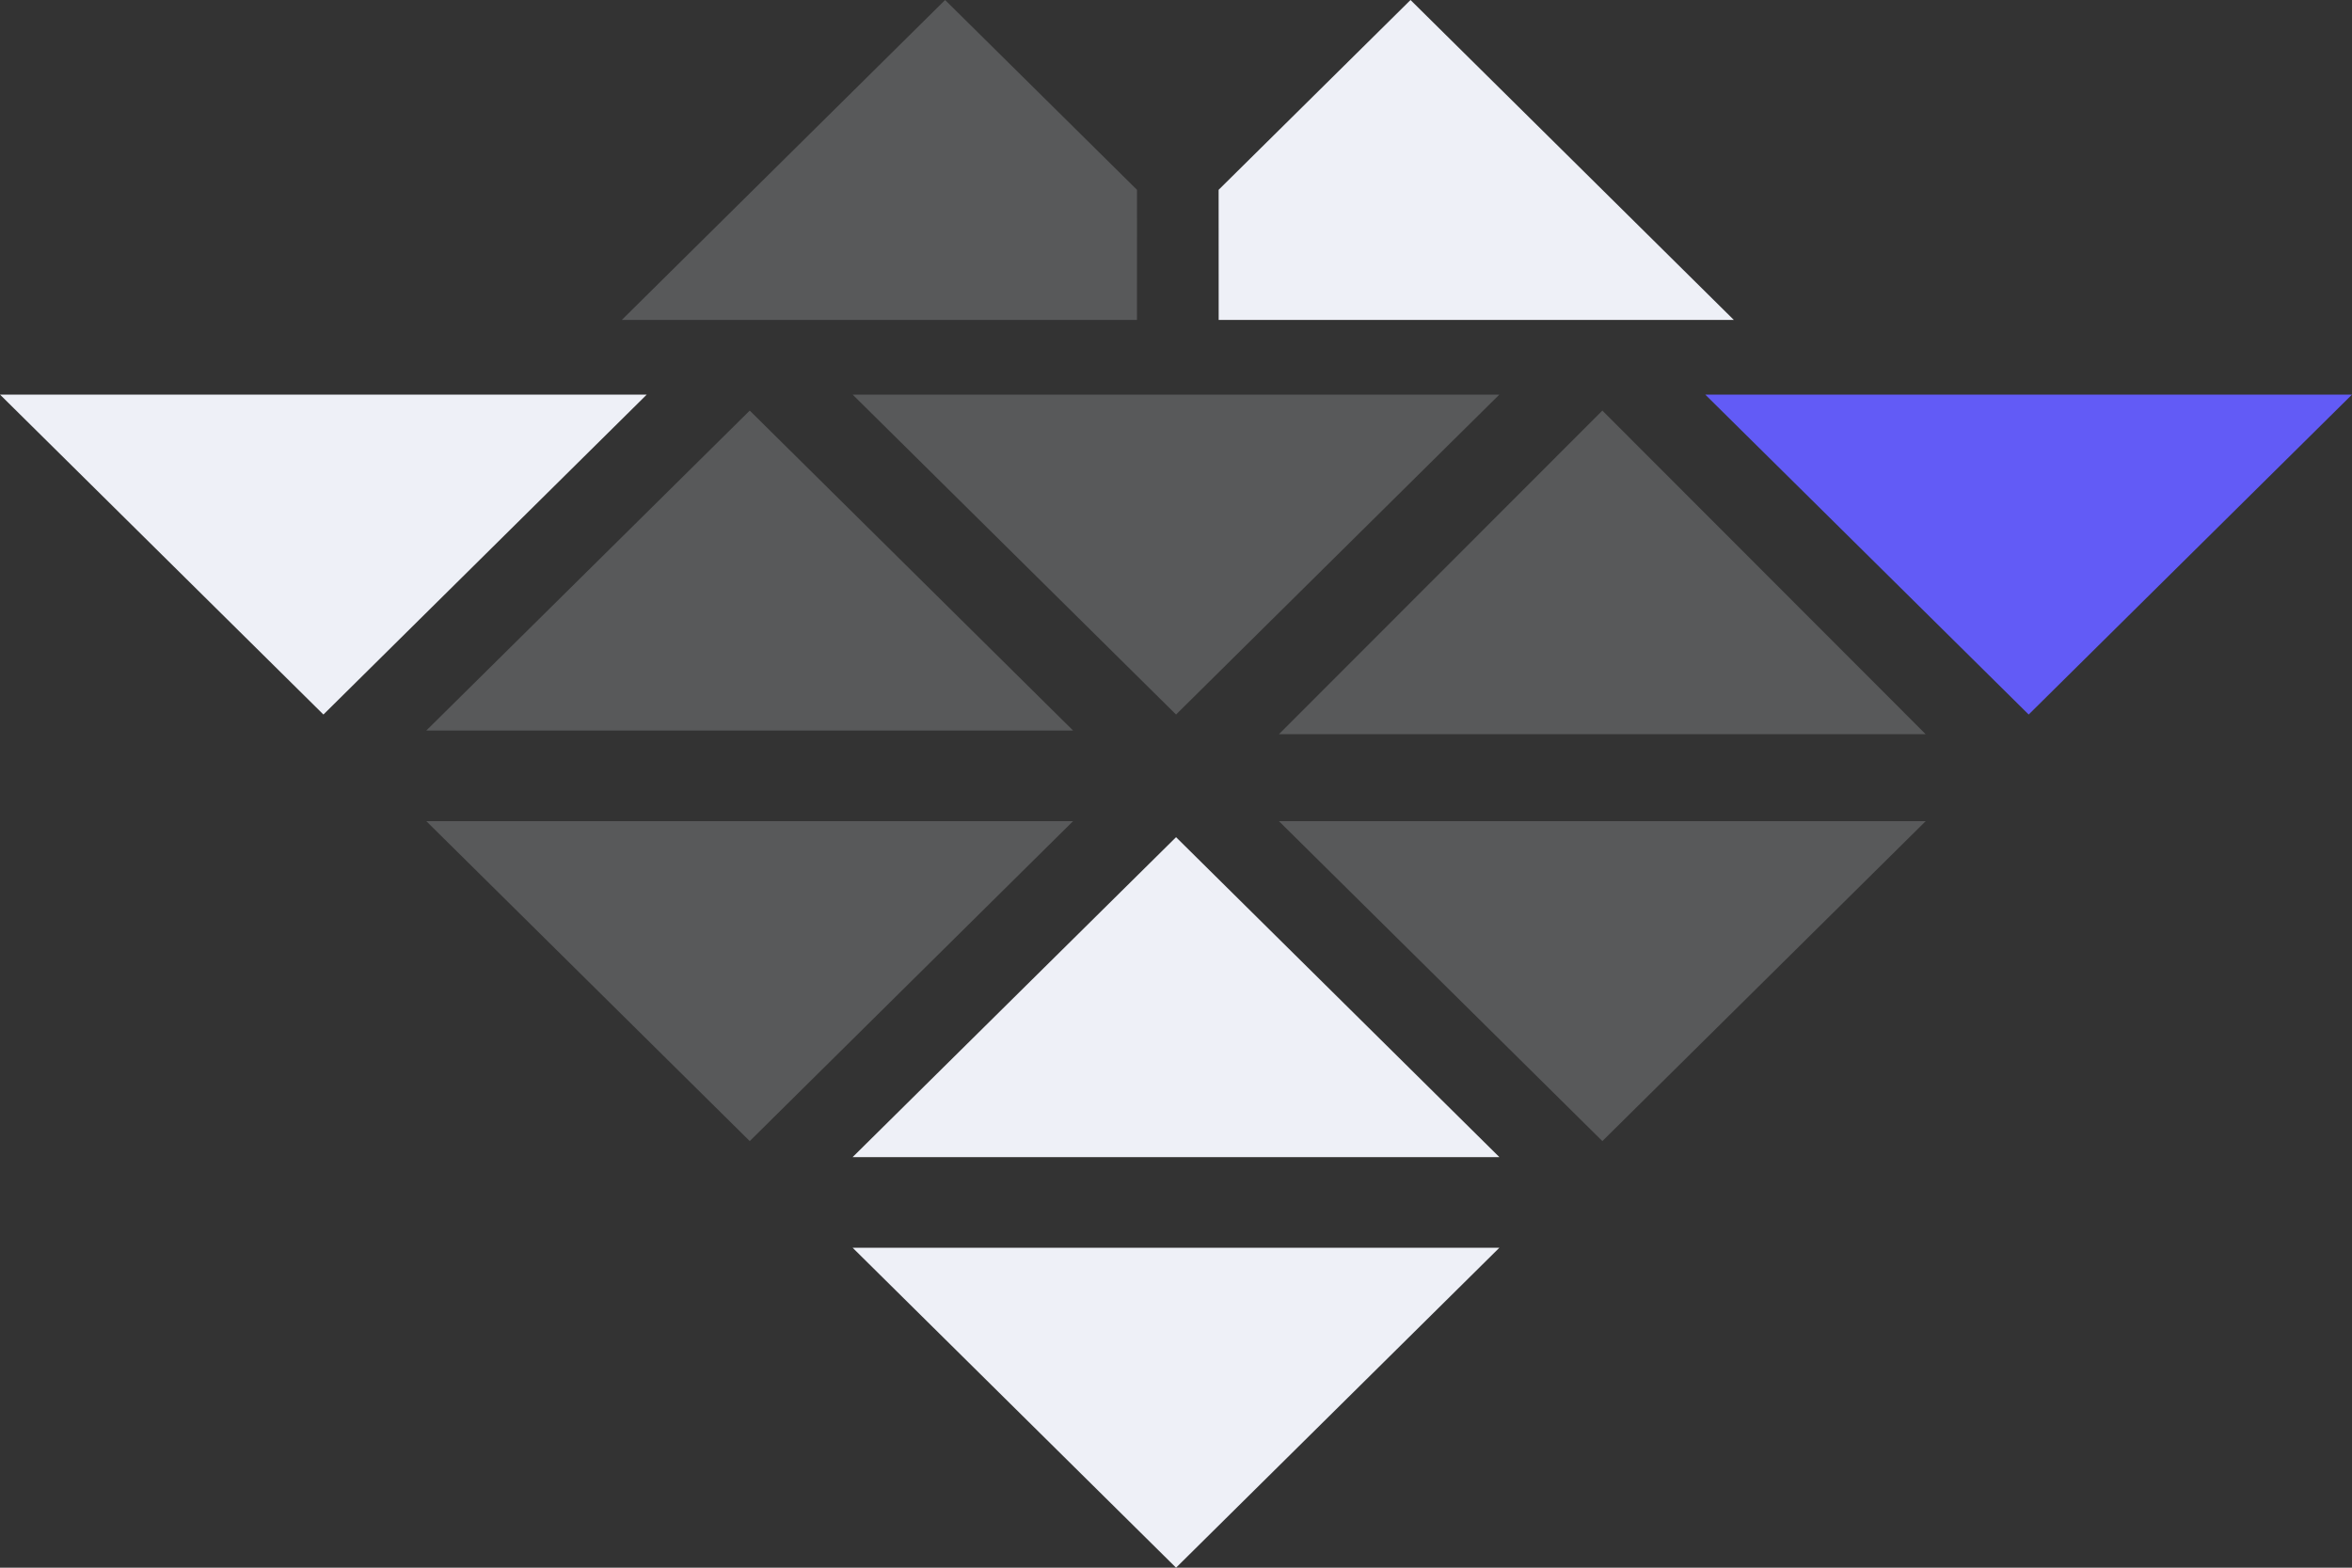
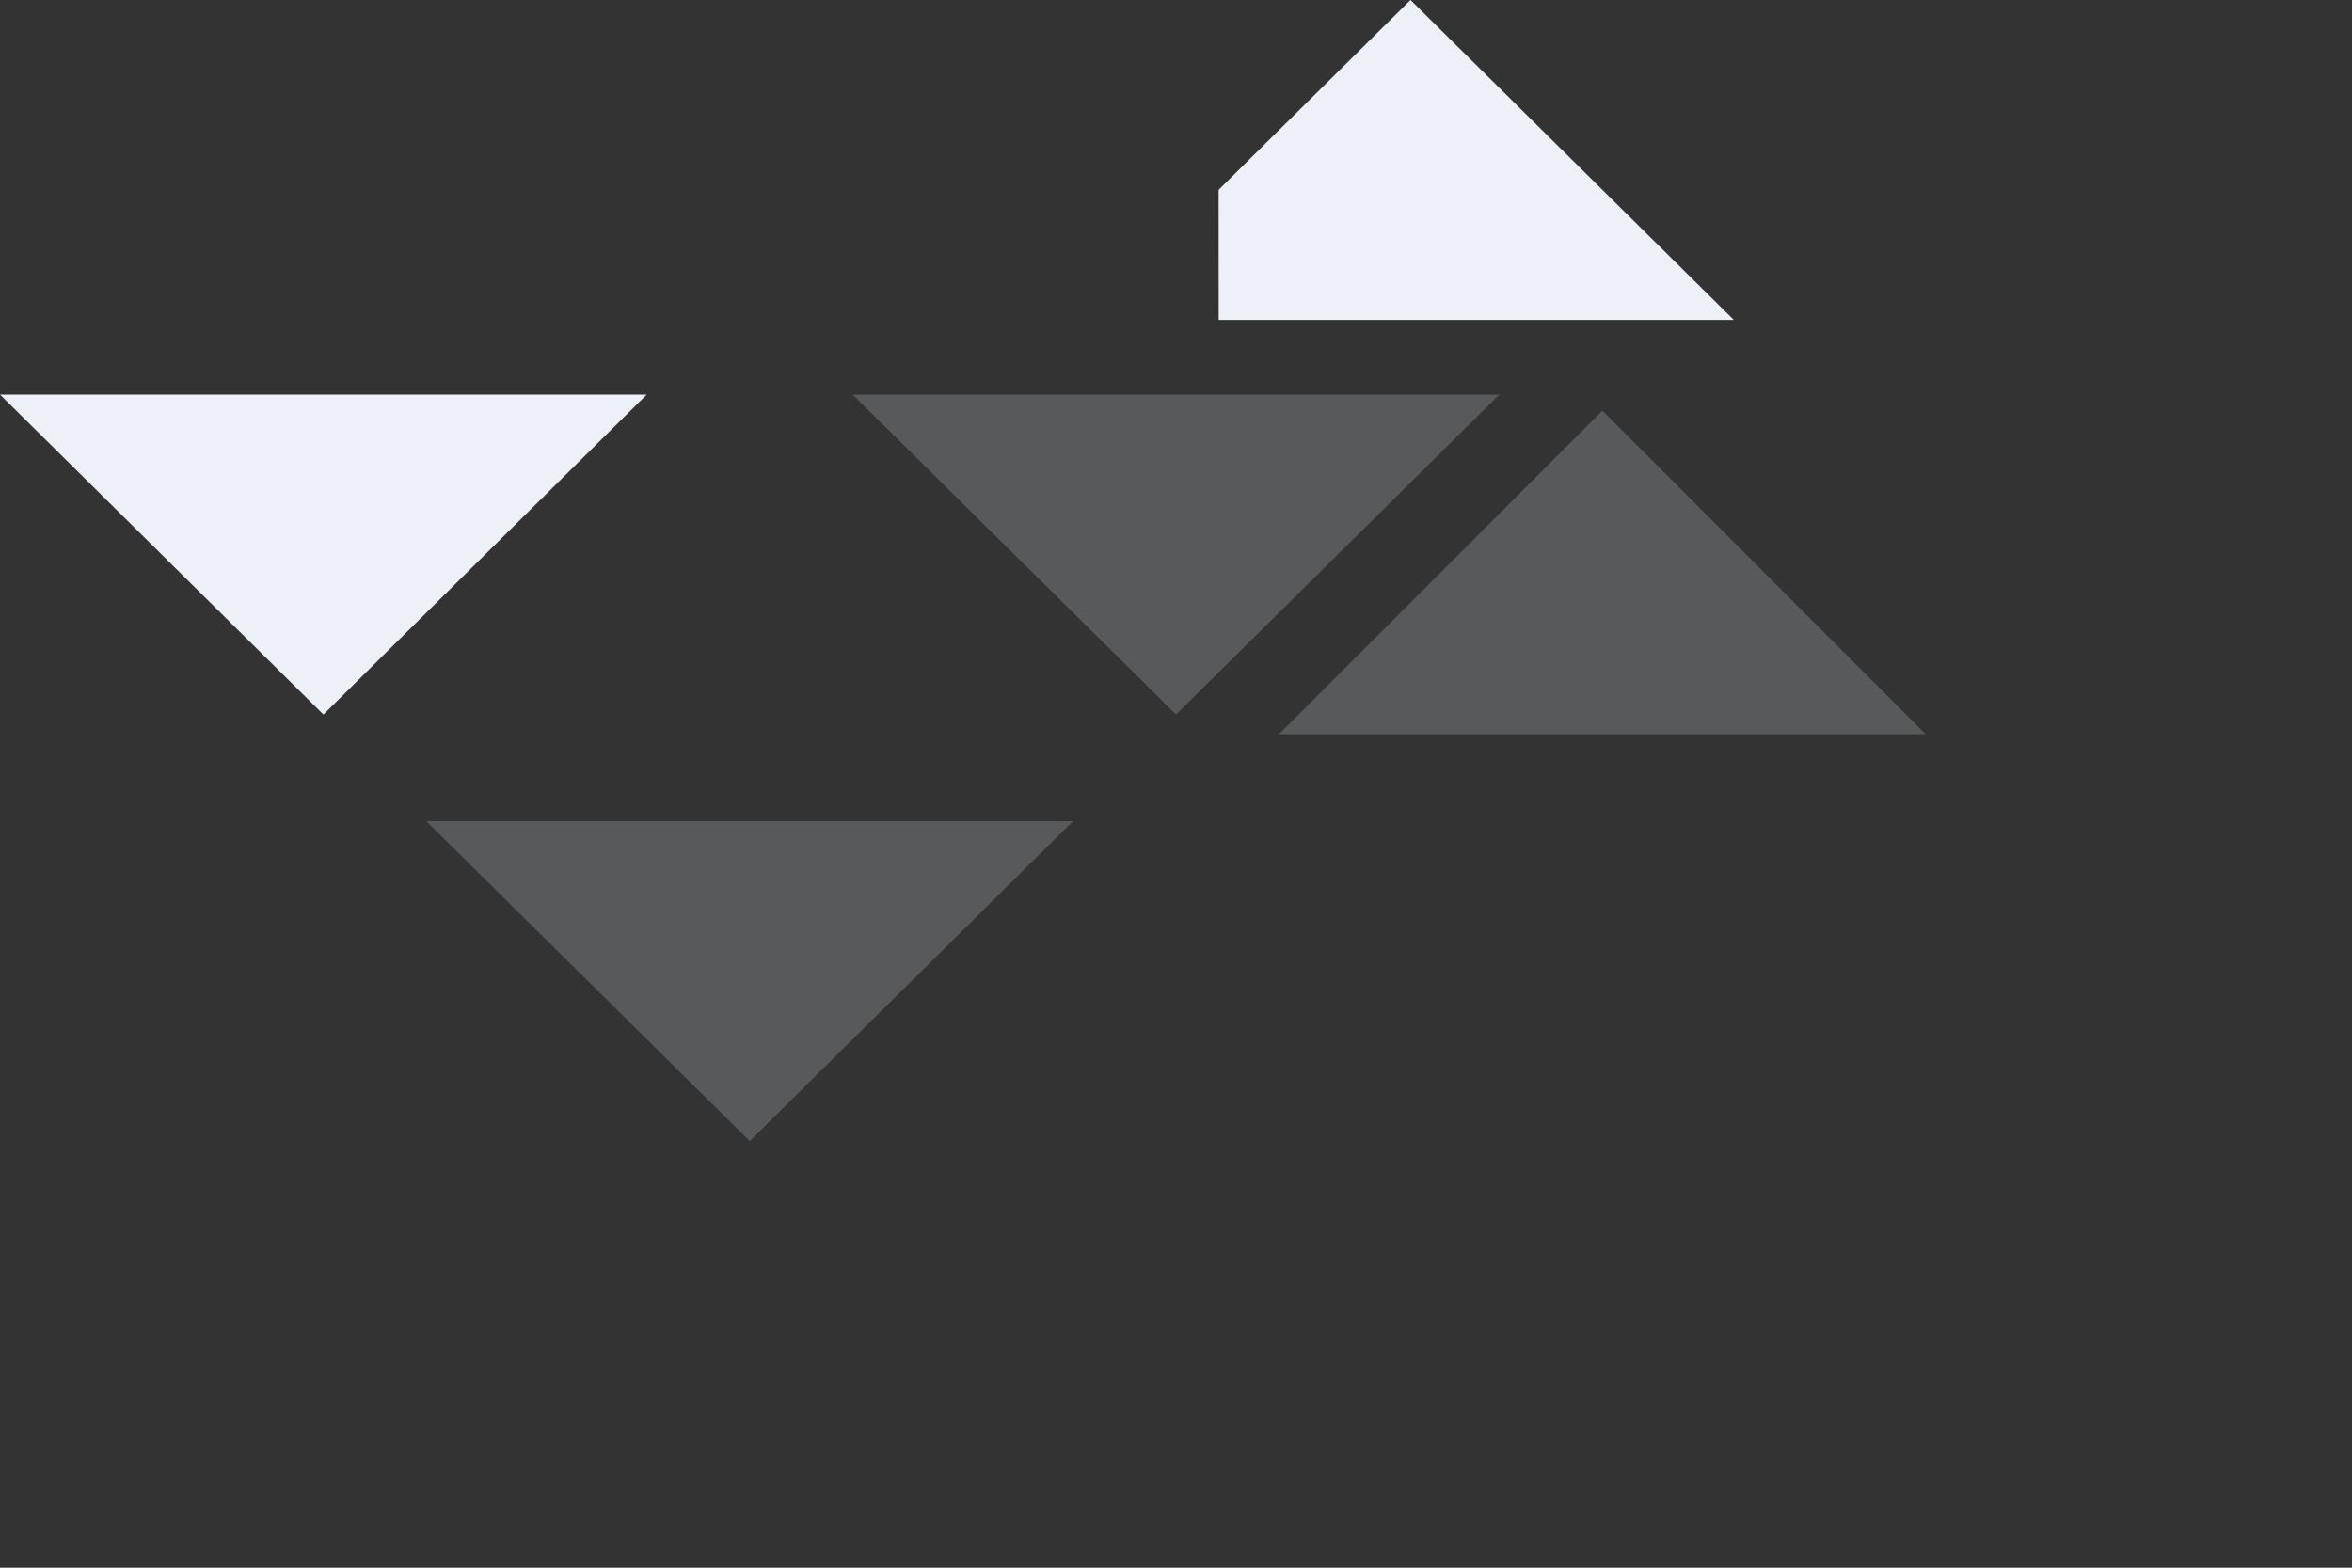
<svg xmlns="http://www.w3.org/2000/svg" height="60" width="90" fill-rule="evenodd">
  <rect width="100%" height="100%" fill="#333333" stroke="none" />
  <g fill="#eef0f7">
    <path d="M24.748 15.102L12.376 27.347 0 15.102z" />
    <path d="M57.374 15.102L45.002 27.347 32.626 15.102zM41.061 31.429L28.689 43.673 16.313 31.429z" fill-opacity=".4" opacity=".5" />
-     <path d="M57.374 47.755L45.002 60 32.626 47.755z" />
-     <path d="M73.687 31.429L61.315 43.673 48.939 31.429zm-32.626-3.47L28.689 15.714 16.313 27.959z" fill-opacity=".4" opacity=".5" />
-     <path d="M57.374 44.286L45.002 32.041 32.626 44.286z" />
    <path d="M73.687 28.1L61.315 15.714 48.939 28.1z" fill-opacity=".4" opacity=".5" />
    <path d="M66.346 12.245L53.974 0l-7.343 7.265.002 4.98z" />
-     <path d="M23.793 12.245L36.165 0l7.343 7.265-.002 4.98z" fill-opacity=".4" opacity=".5" />
  </g>
-   <path d="M90 15.102L77.628 27.347 65.252 15.102z" fill="#625bf6" />
</svg>